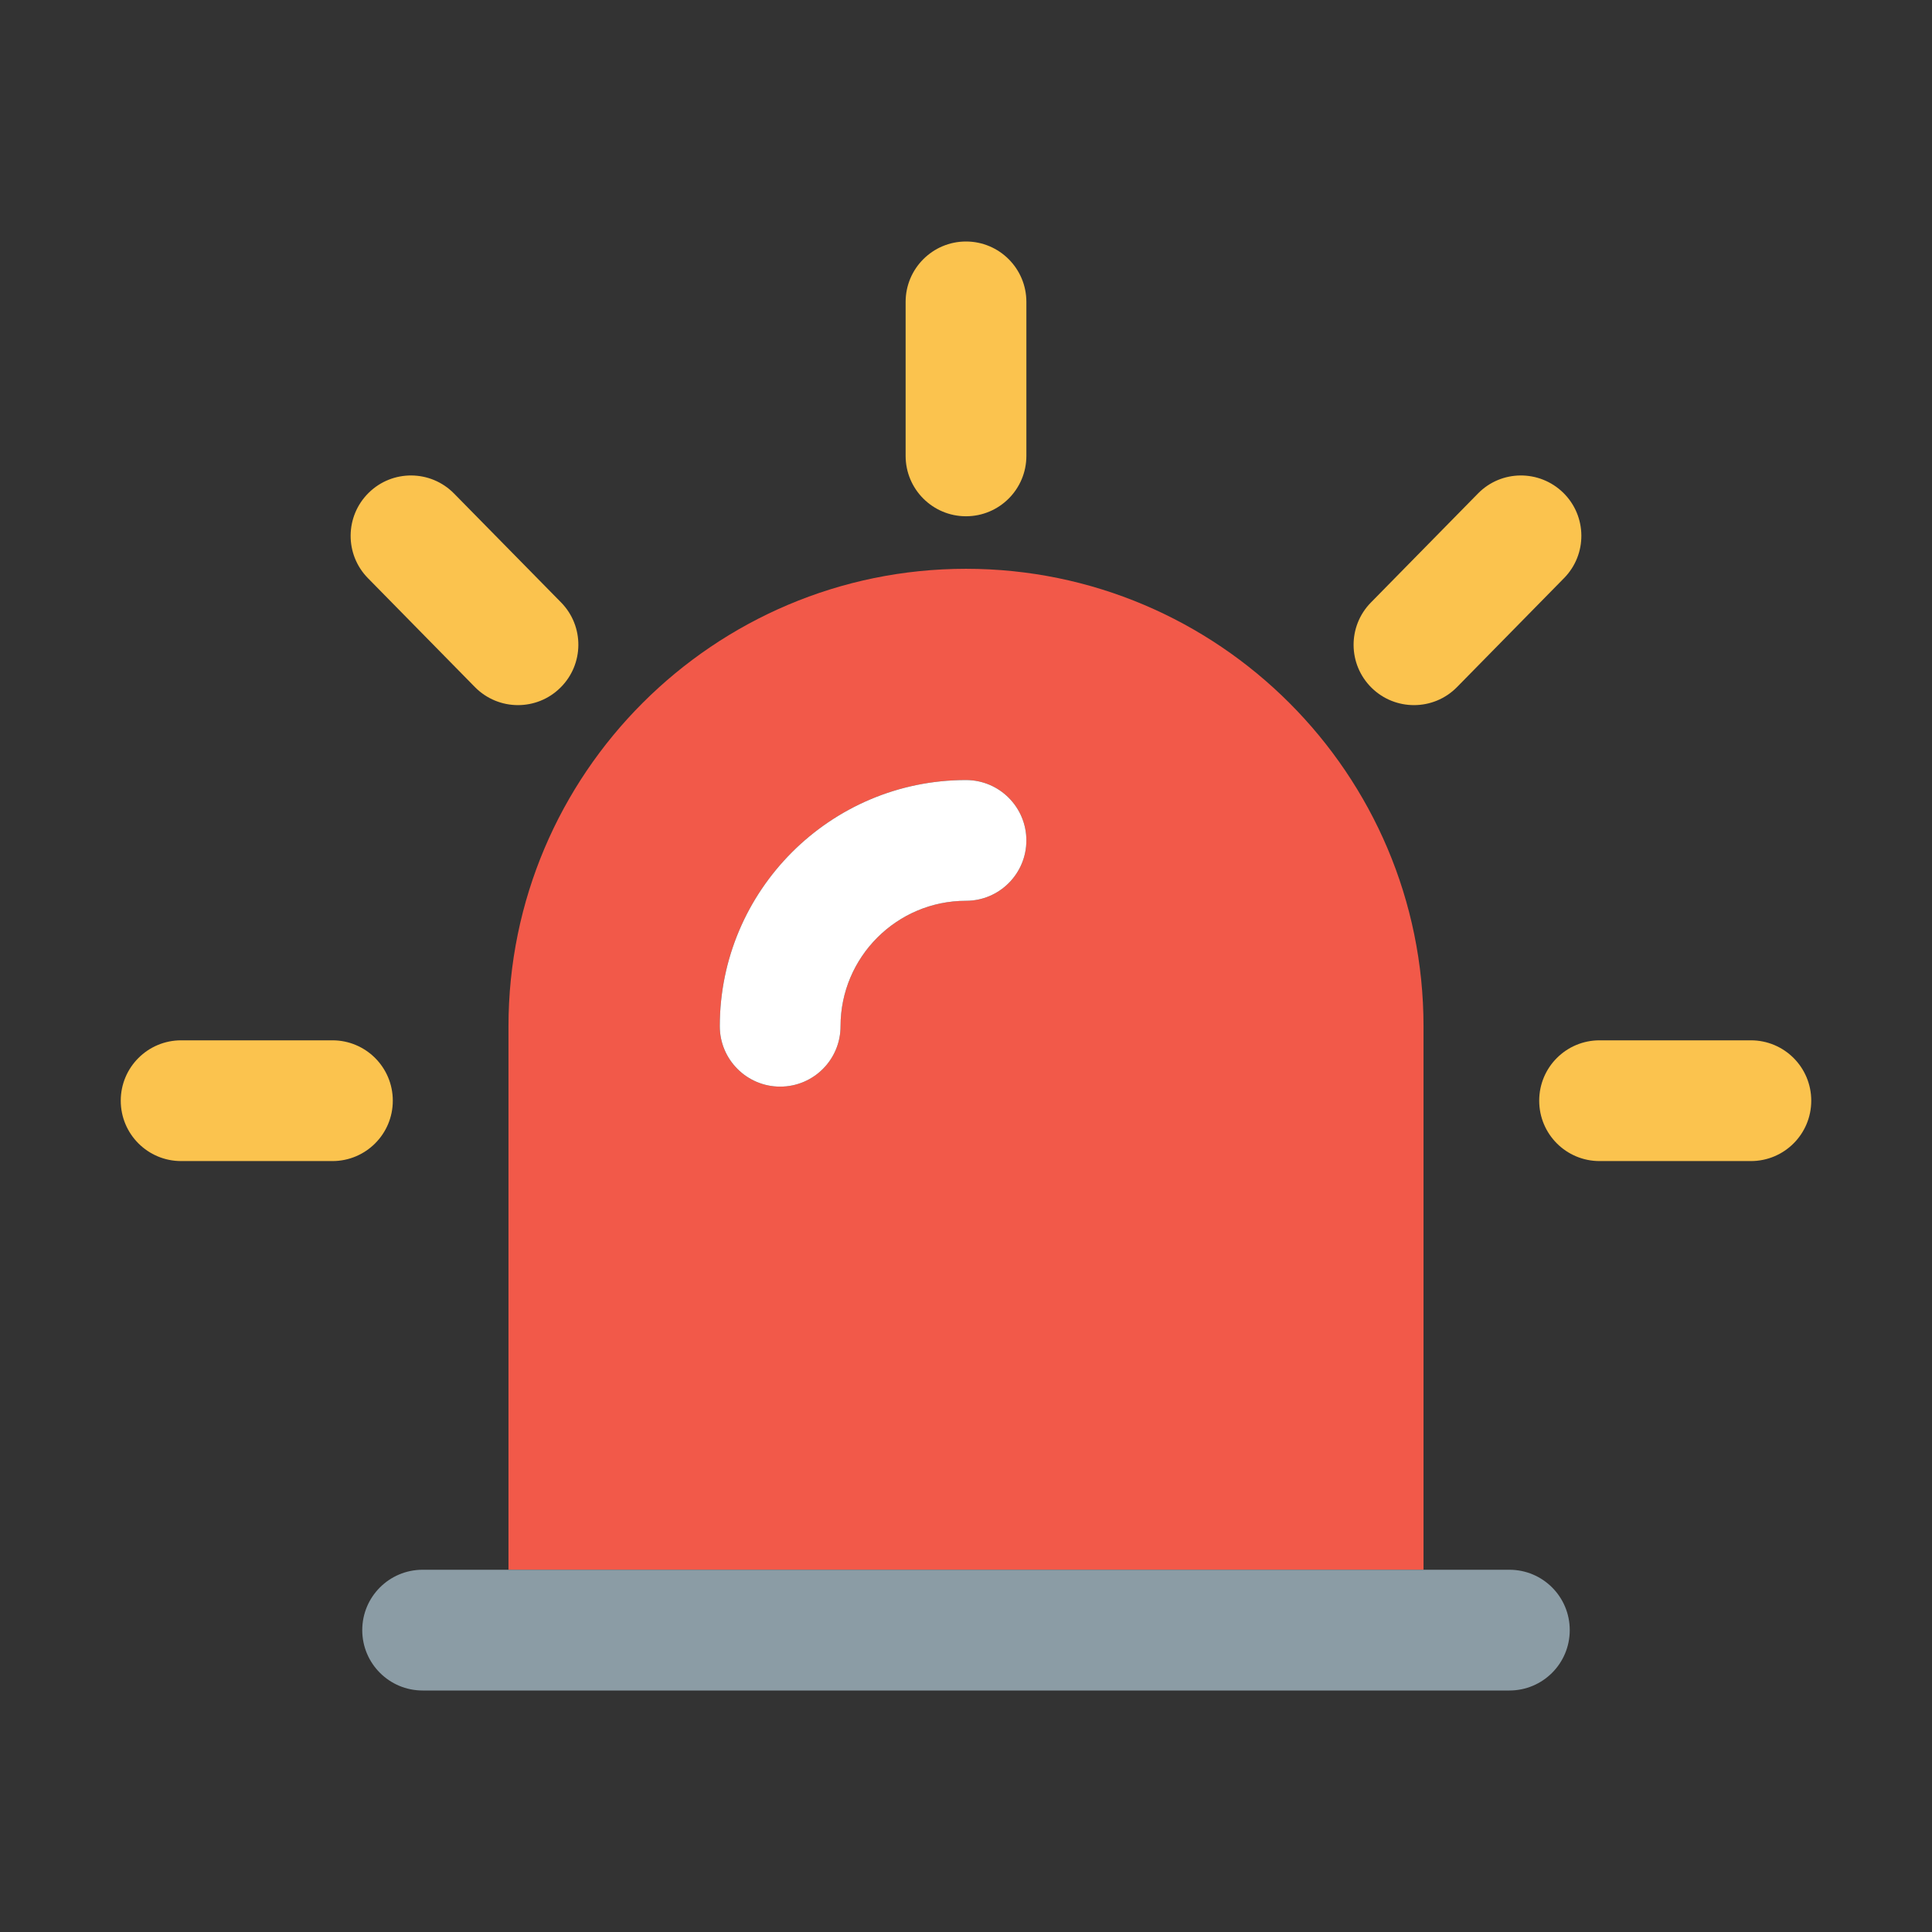
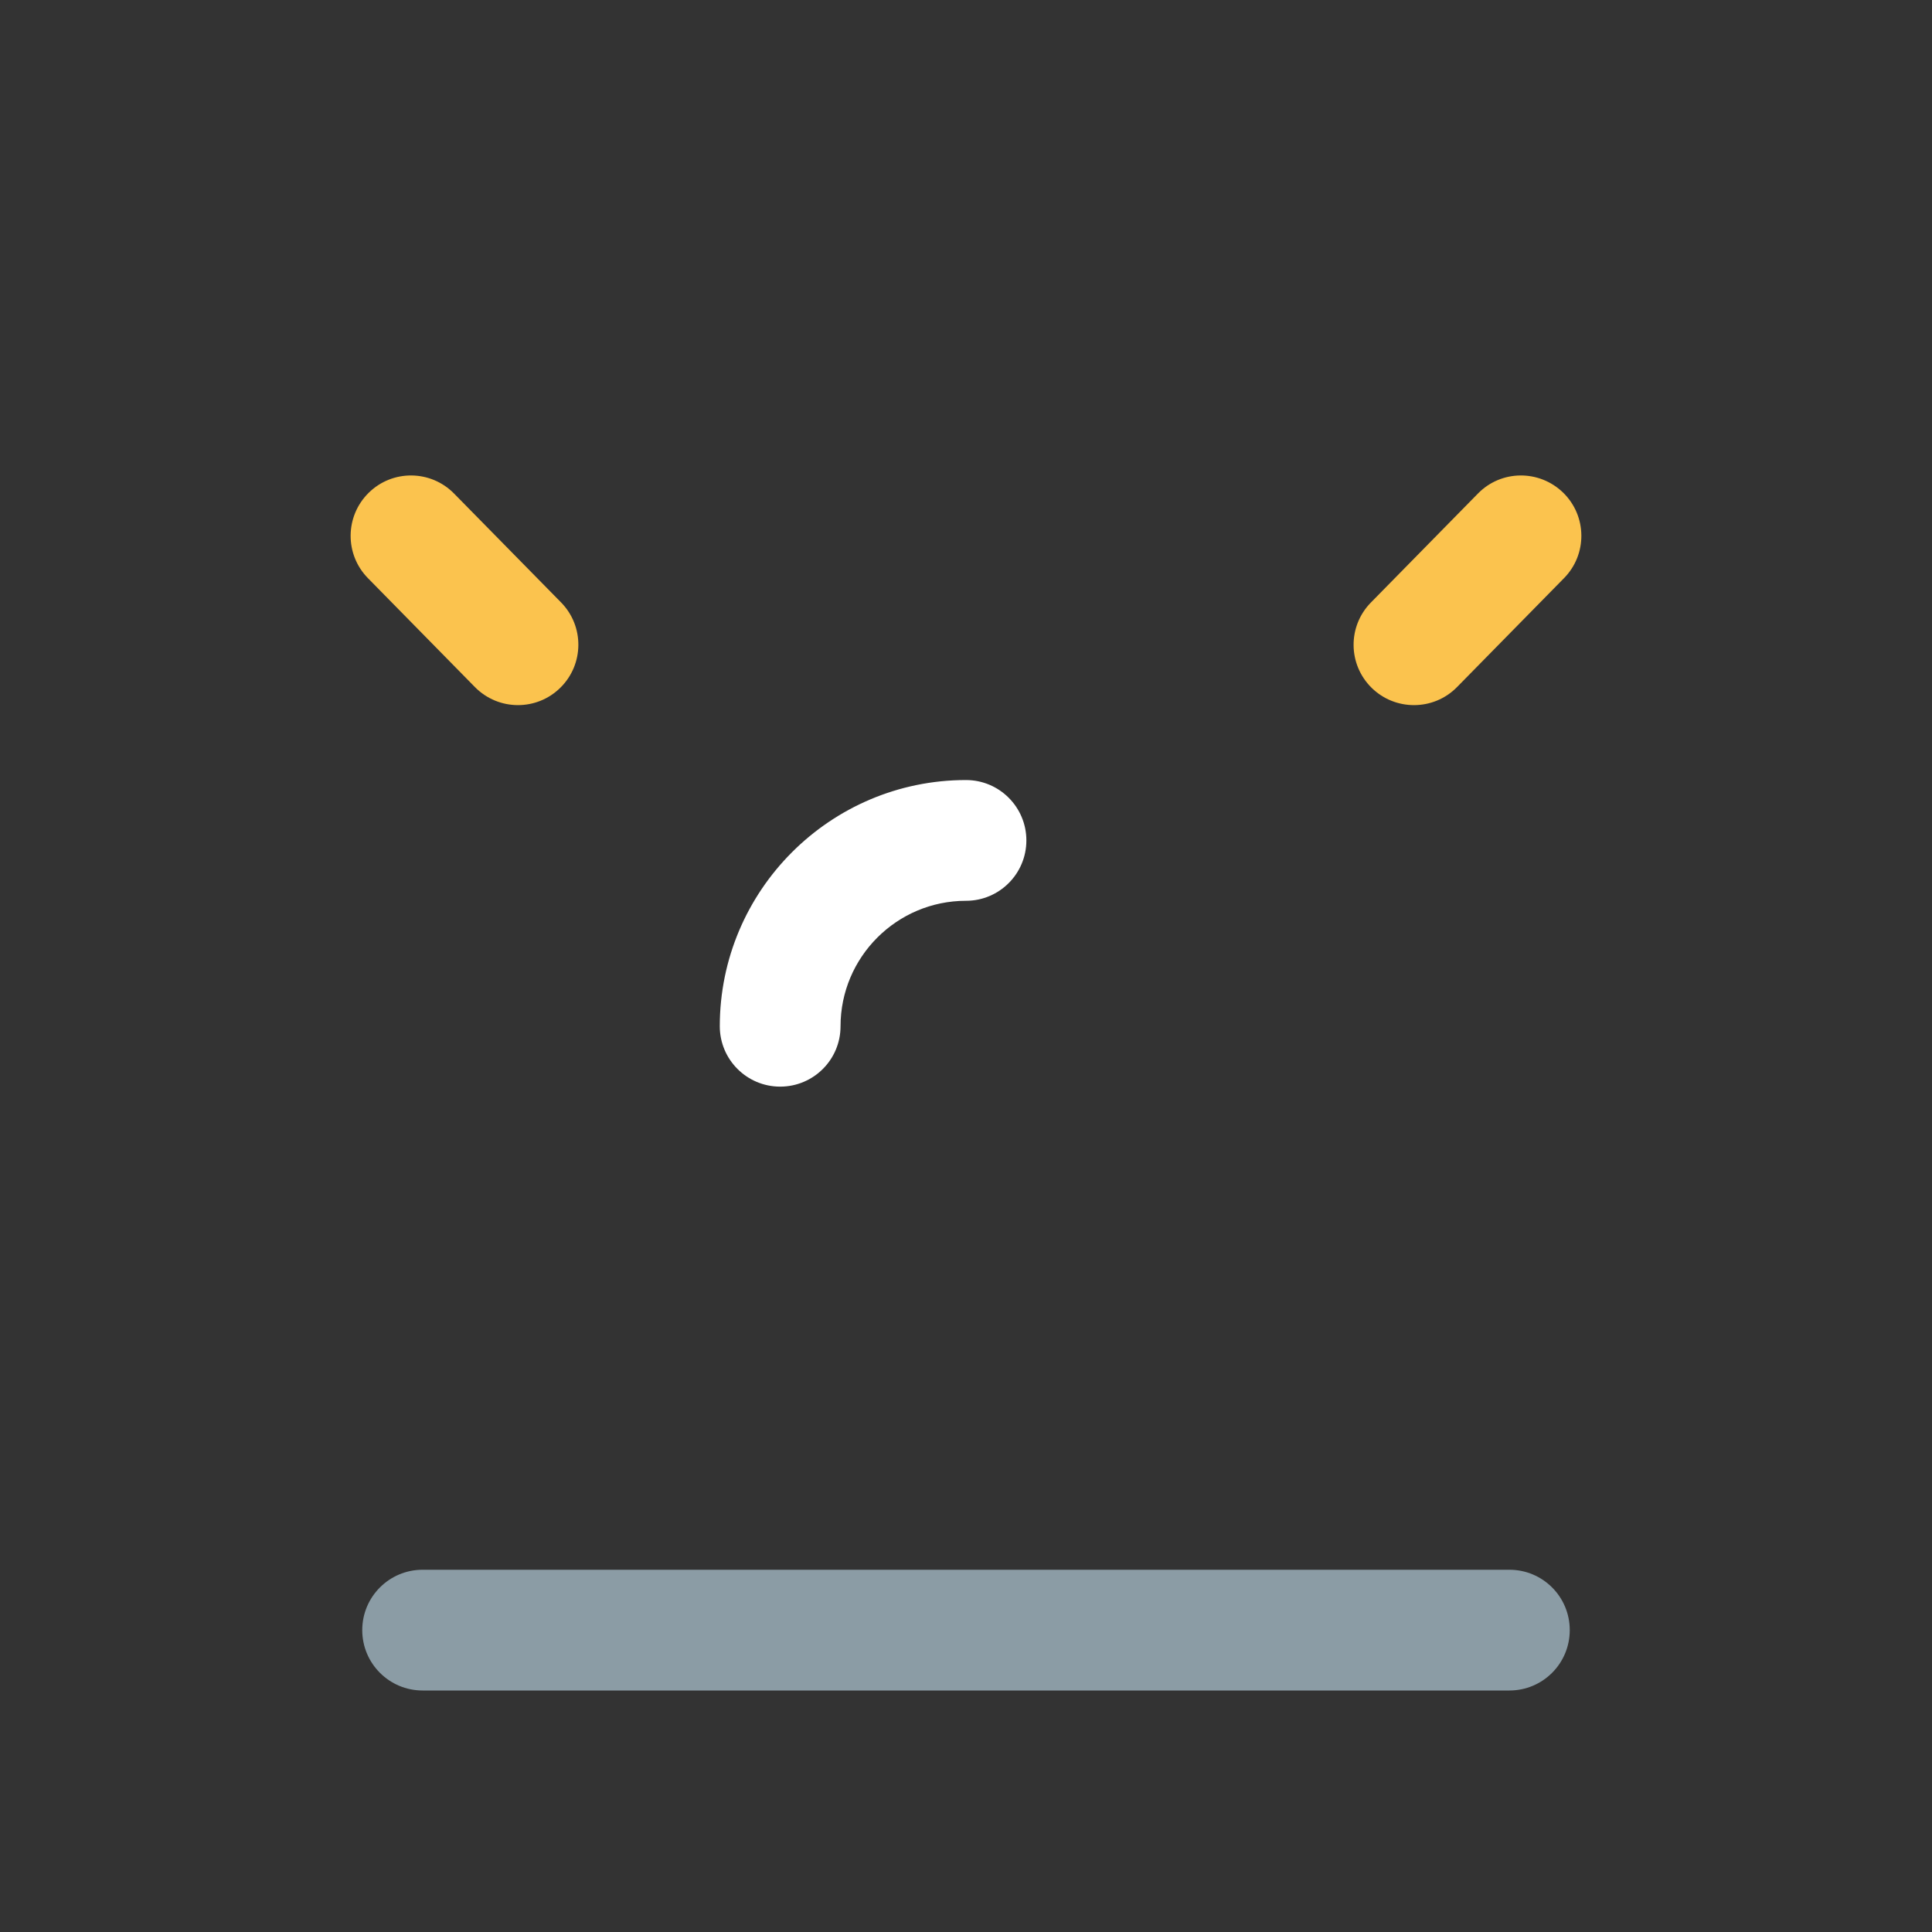
<svg xmlns="http://www.w3.org/2000/svg" id="Siren" style="enable-background:new 0 0 32 32;" version="1.1" viewBox="0 0 32 32" xml:space="preserve">
  <rect x="0" y="0" width="32" height="32" fill="#333333" stroke="none" />
  <style type="text/css">
	.st0{fill:#F25949;}
	.st1{fill:#FFFFFF;}
	.st2{fill:#8B9CA5;}
	.st3{fill:#FBC34E;}
</style>
  <g>
-     <path class="st0" d="M23.578,26v-9.001c0-4.179-3.399-7.578-7.578-7.578s-7.578,3.399-7.578,7.578V26H23.578z M16,14.92   c-1.146,0-2.078,0.932-2.078,2.078c0,0.552-0.448,1-1,1s-1-0.447-1-1c0-2.249,1.83-4.078,4.078-4.078c0.552,0,1,0.448,1,1   S16.552,14.92,16,14.92z" />
    <path class="st1" d="M16,12.92c-2.249,0-4.078,1.83-4.078,4.078c0,0.552,0.448,1,1,1s1-0.447,1-1c0-1.146,0.932-2.078,2.078-2.078   c0.552,0,1-0.448,1-1S16.552,12.92,16,12.92z" />
    <path class="st2" d="M25,26h-1.422H8.422H7c-0.552,0-1,0.447-1,1s0.448,1,1,1h18c0.553,0,1-0.447,1-1S25.553,26,25,26z" />
-     <path class="st3" d="M16,8.551c0.552,0,1-0.448,1-1V5c0-0.552-0.448-1-1-1s-1,0.448-1,1v2.551C15,8.103,15.448,8.551,16,8.551z" />
-     <path class="st3" d="M29,17.231h-2.506c-0.553,0-1,0.447-1,1s0.447,1,1,1H29c0.553,0,1-0.447,1-1S29.553,17.231,29,17.231z" />
-     <path class="st3" d="M6.506,18.231c0-0.553-0.448-1-1-1H3c-0.552,0-1,0.447-1,1s0.448,1,1,1h2.506   C6.058,19.231,6.506,18.784,6.506,18.231z" />
    <path class="st3" d="M7.866,11.38c0.196,0.199,0.455,0.299,0.713,0.299c0.253,0,0.506-0.095,0.701-0.287   c0.394-0.387,0.4-1.02,0.013-1.414L7.521,8.175C7.133,7.78,6.5,7.775,6.107,8.162c-0.394,0.387-0.4,1.02-0.013,1.414L7.866,11.38z" />
    <path class="st3" d="M23.42,11.679c0.259,0,0.518-0.1,0.713-0.299l1.772-1.804c0.388-0.394,0.382-1.027-0.012-1.414   c-0.396-0.387-1.028-0.382-1.414,0.013l-1.772,1.804c-0.388,0.394-0.382,1.027,0.012,1.414   C22.914,11.584,23.167,11.679,23.42,11.679z" />
  </g>
</svg>